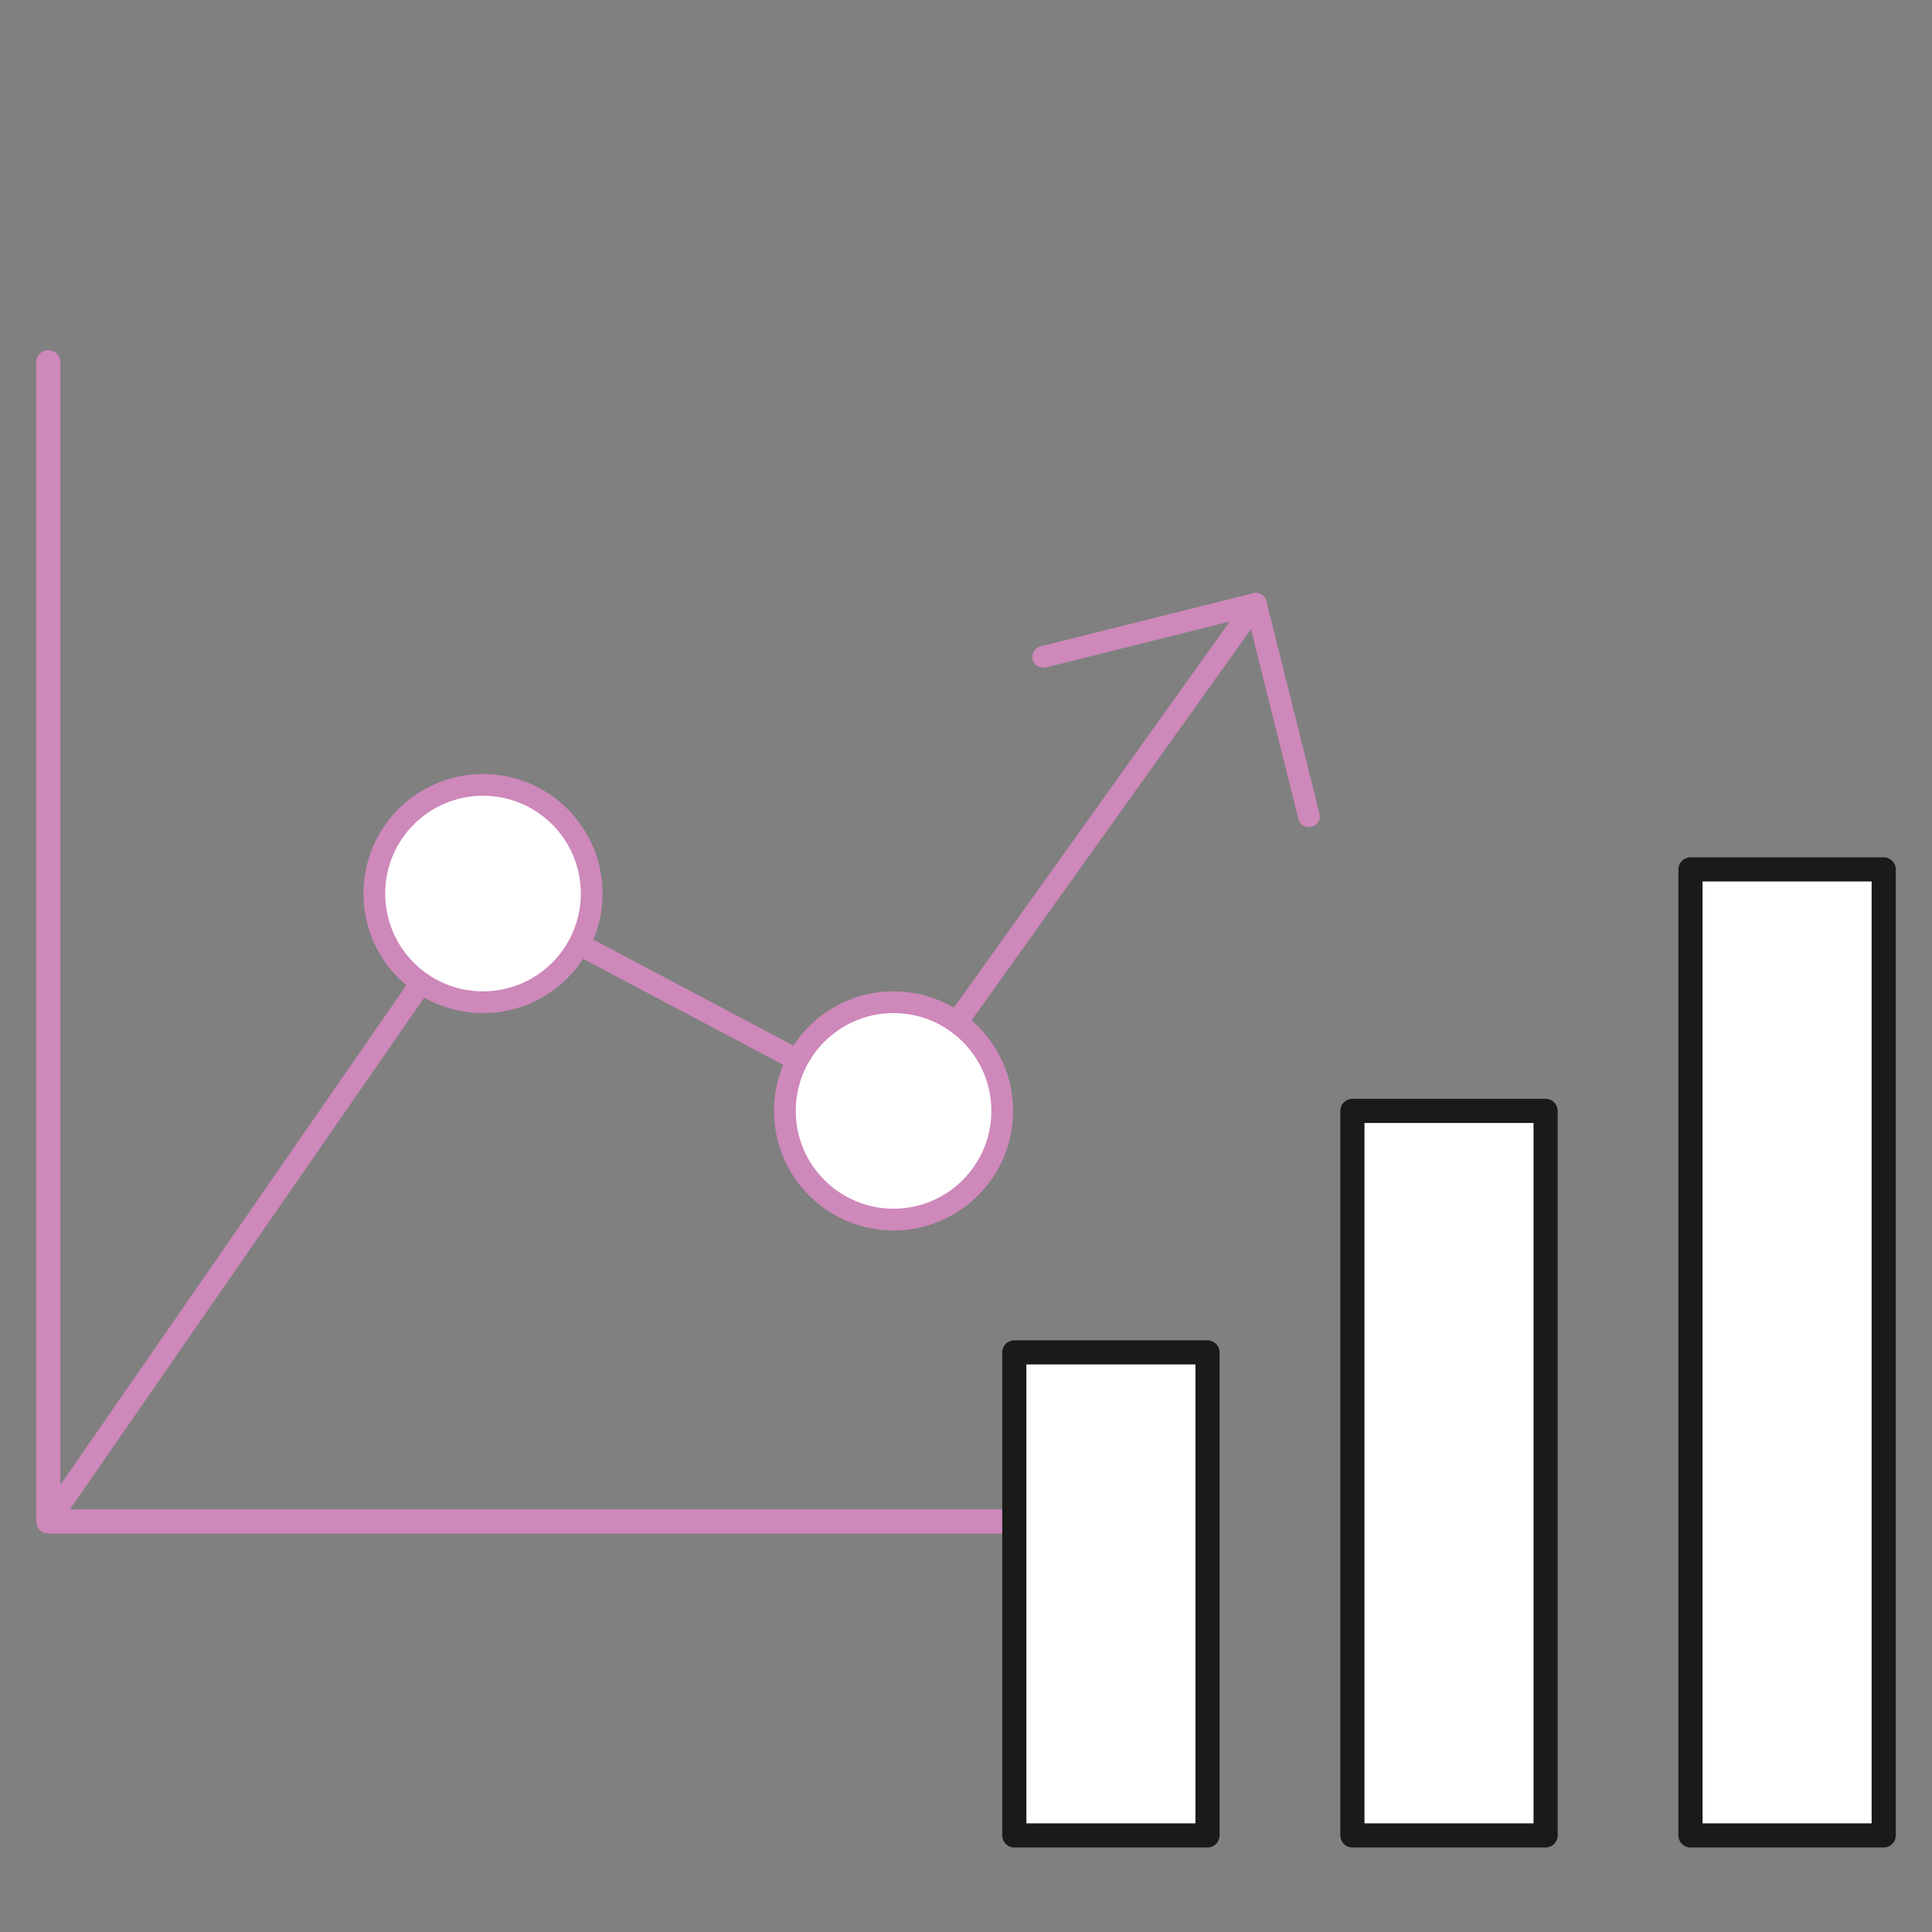
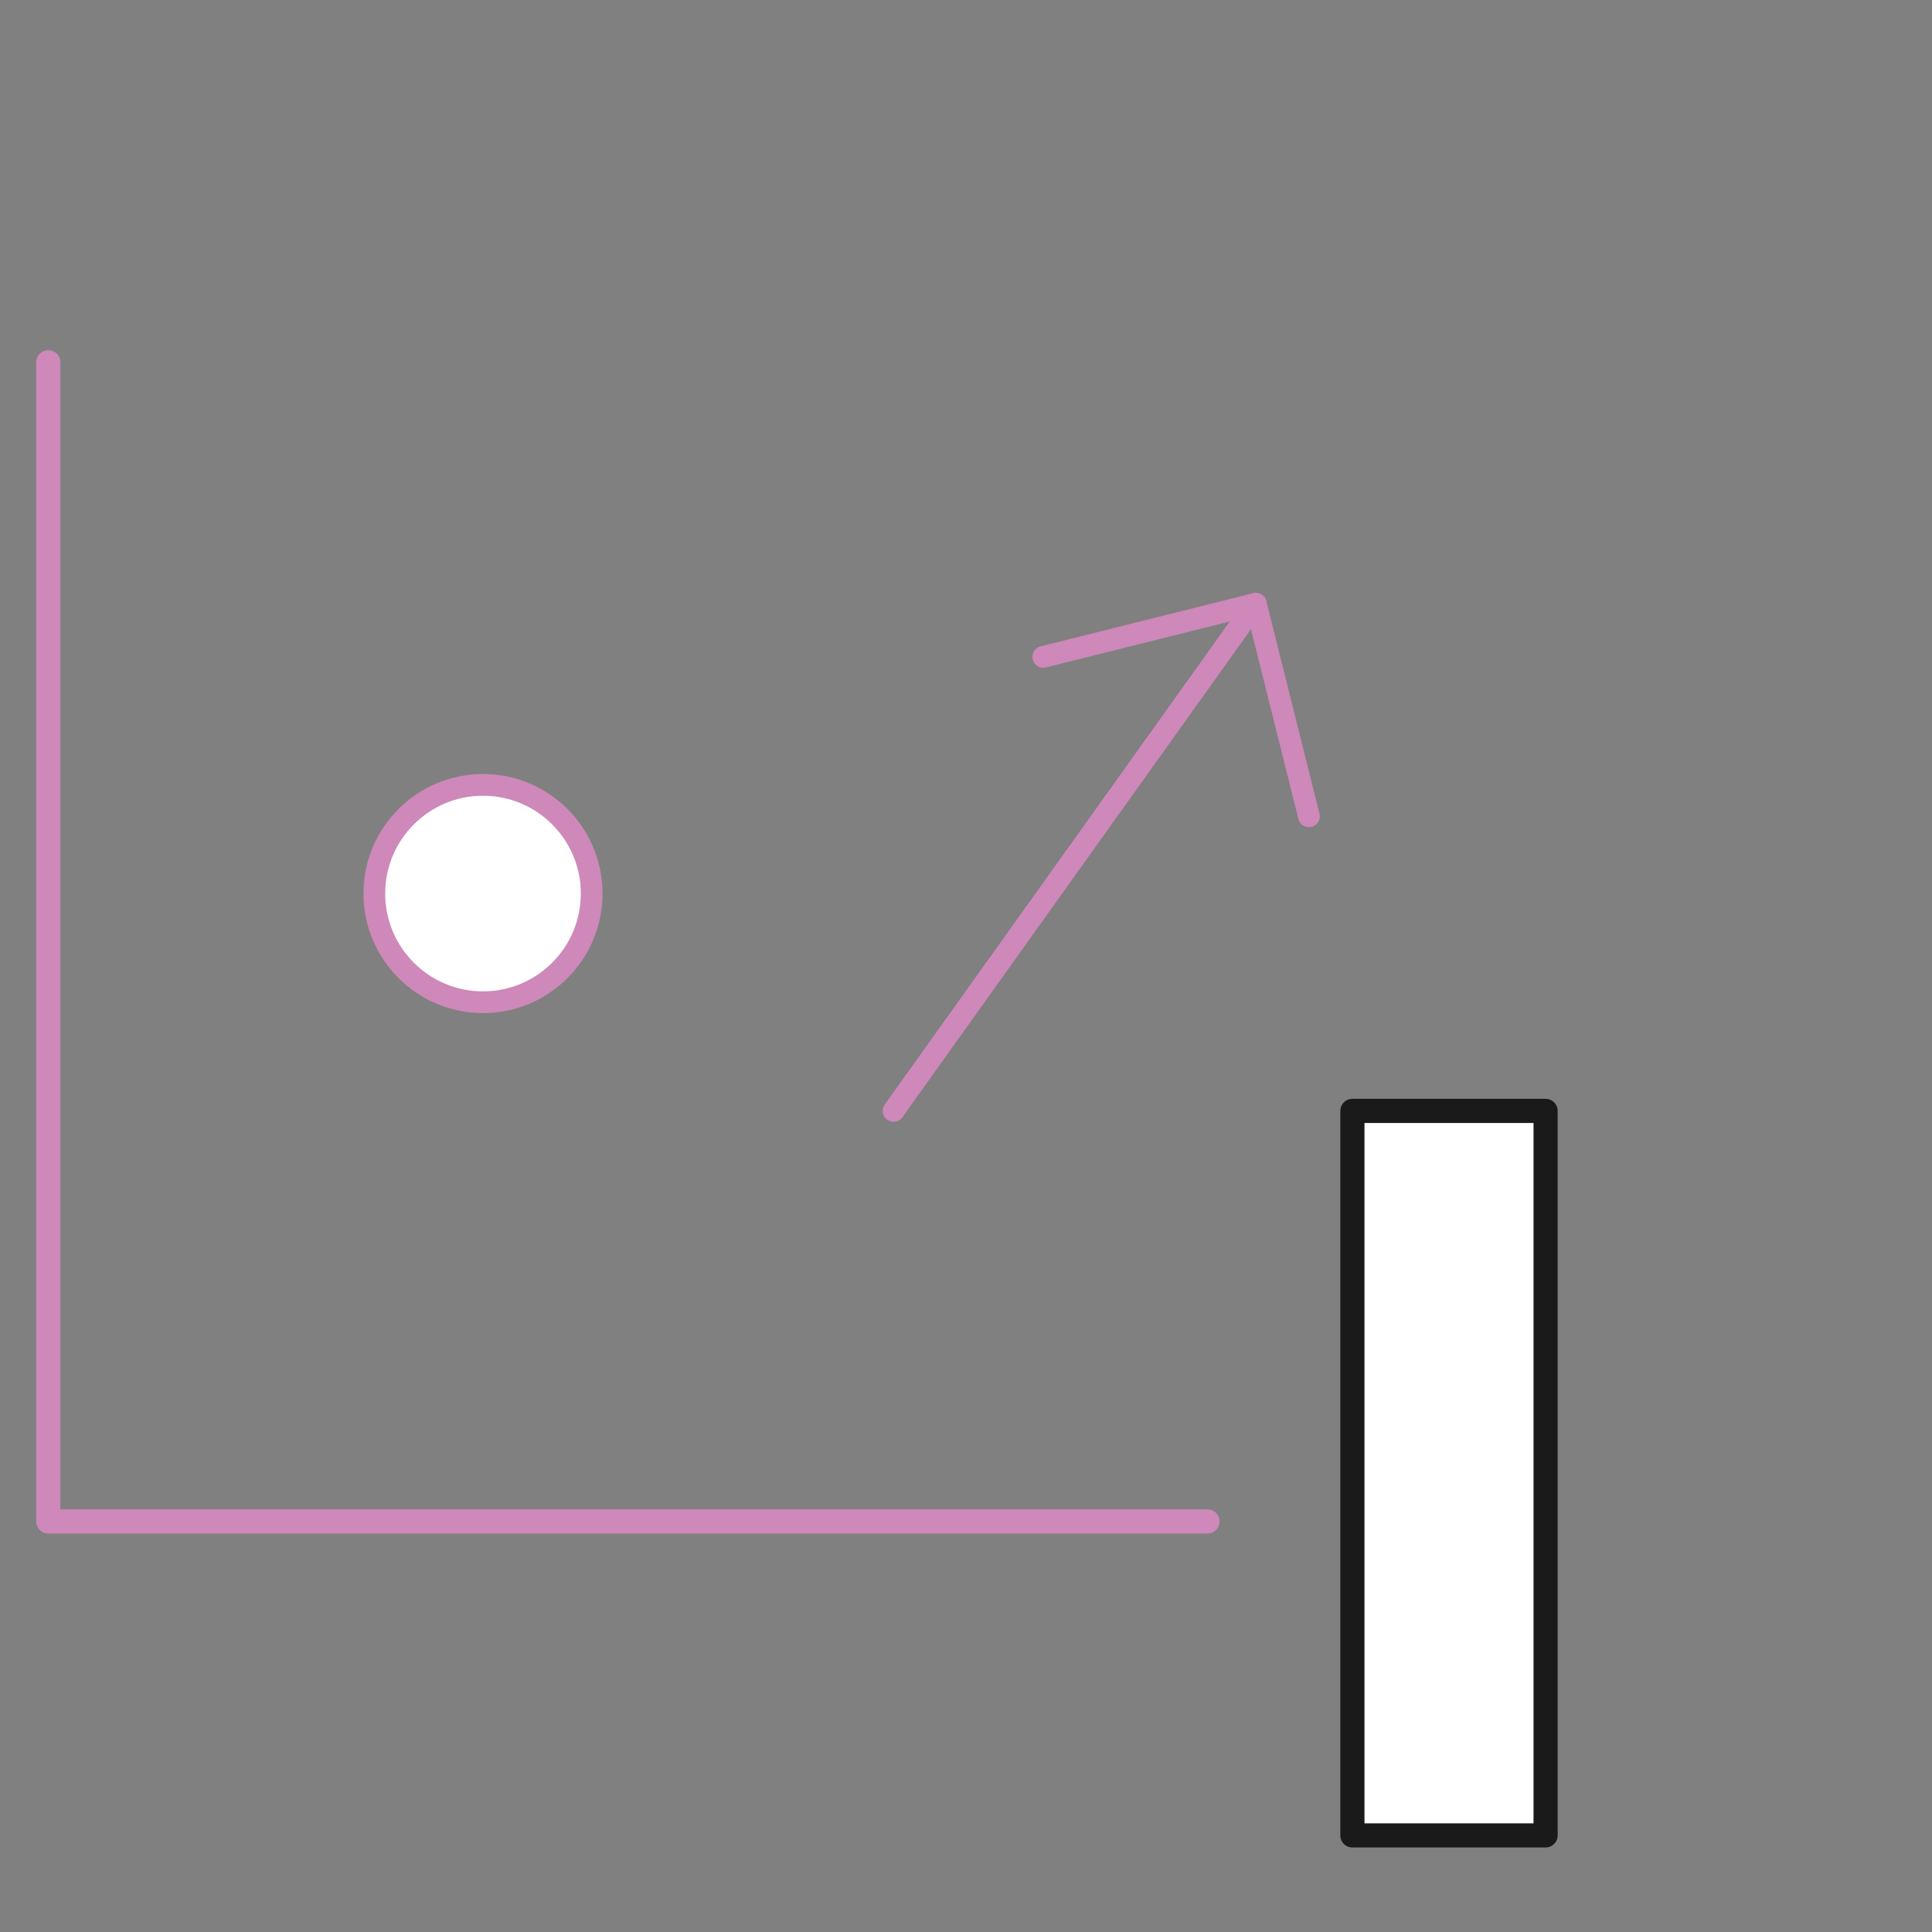
<svg xmlns="http://www.w3.org/2000/svg" viewBox="0 0 160 160">
  <rect x="0" y="0" width="160" height="160" fill="#808080" stroke="none" />
  <defs>
    <style>.cls-1,.cls-2,.cls-3{fill:none;}.cls-2,.cls-3,.cls-4{stroke:#ce88ba;}.cls-2,.cls-3,.cls-4,.cls-5{stroke-linecap:round;stroke-linejoin:round;}.cls-2,.cls-5{stroke-width:2px;}.cls-3,.cls-4{stroke-width:1.8px;}.cls-4,.cls-5{fill:#fff;}.cls-5{stroke:#1a1a1a;}</style>
  </defs>
  <g id="レイヤー_2" data-name="レイヤー 2">
    <g id="service01">
      <rect class="cls-1" width="160" height="160" />
      <polyline class="cls-2" points="100 126 4 126 4 30" />
      <line class="cls-3" x1="104" y1="50" x2="74" y2="92" />
-       <line class="cls-3" x1="74" y1="92" x2="40" y2="74" />
-       <line class="cls-3" x1="40" y1="74" x2="4" y2="126" />
      <polyline class="cls-3" points="86.4 54.4 104 50 108.4 67.6" />
      <circle class="cls-4" cx="40" cy="74" r="9" />
-       <circle class="cls-4" cx="74" cy="92" r="9" />
-       <rect class="cls-5" x="84" y="112" width="16" height="40" />
      <rect class="cls-5" x="112" y="92" width="16" height="60" />
-       <rect class="cls-5" x="140" y="72" width="16" height="80" />
    </g>
  </g>
</svg>